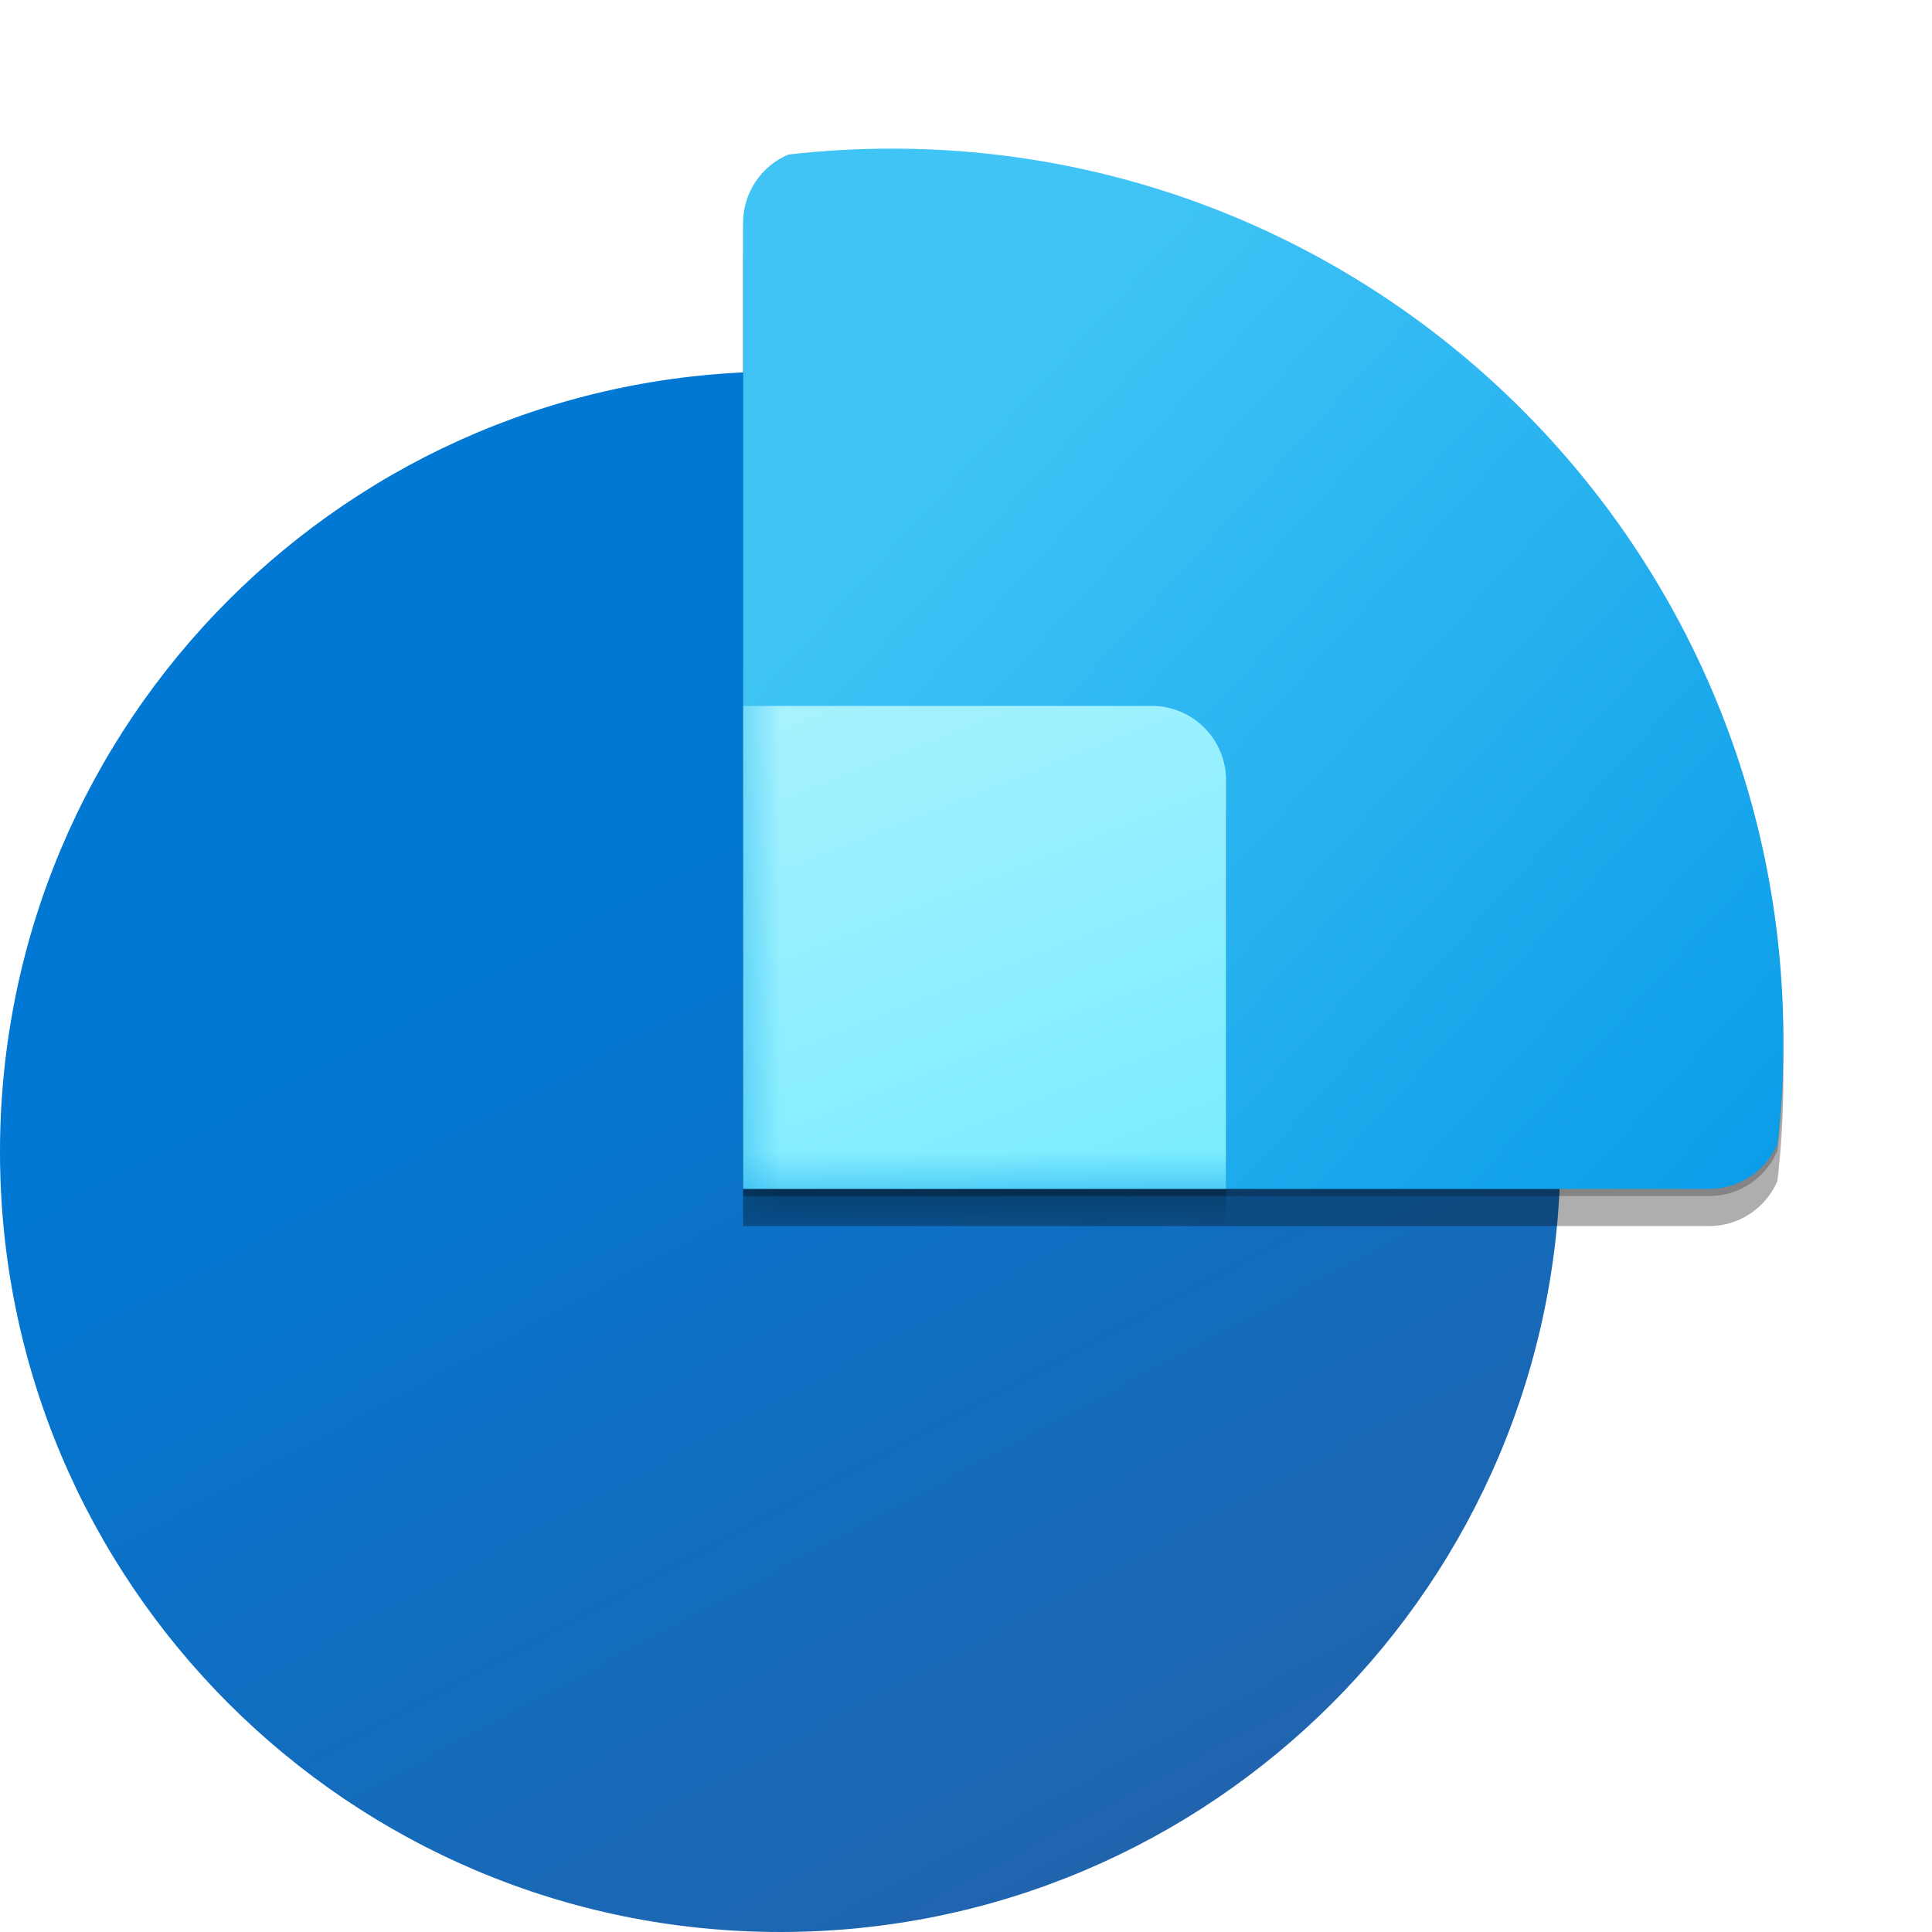
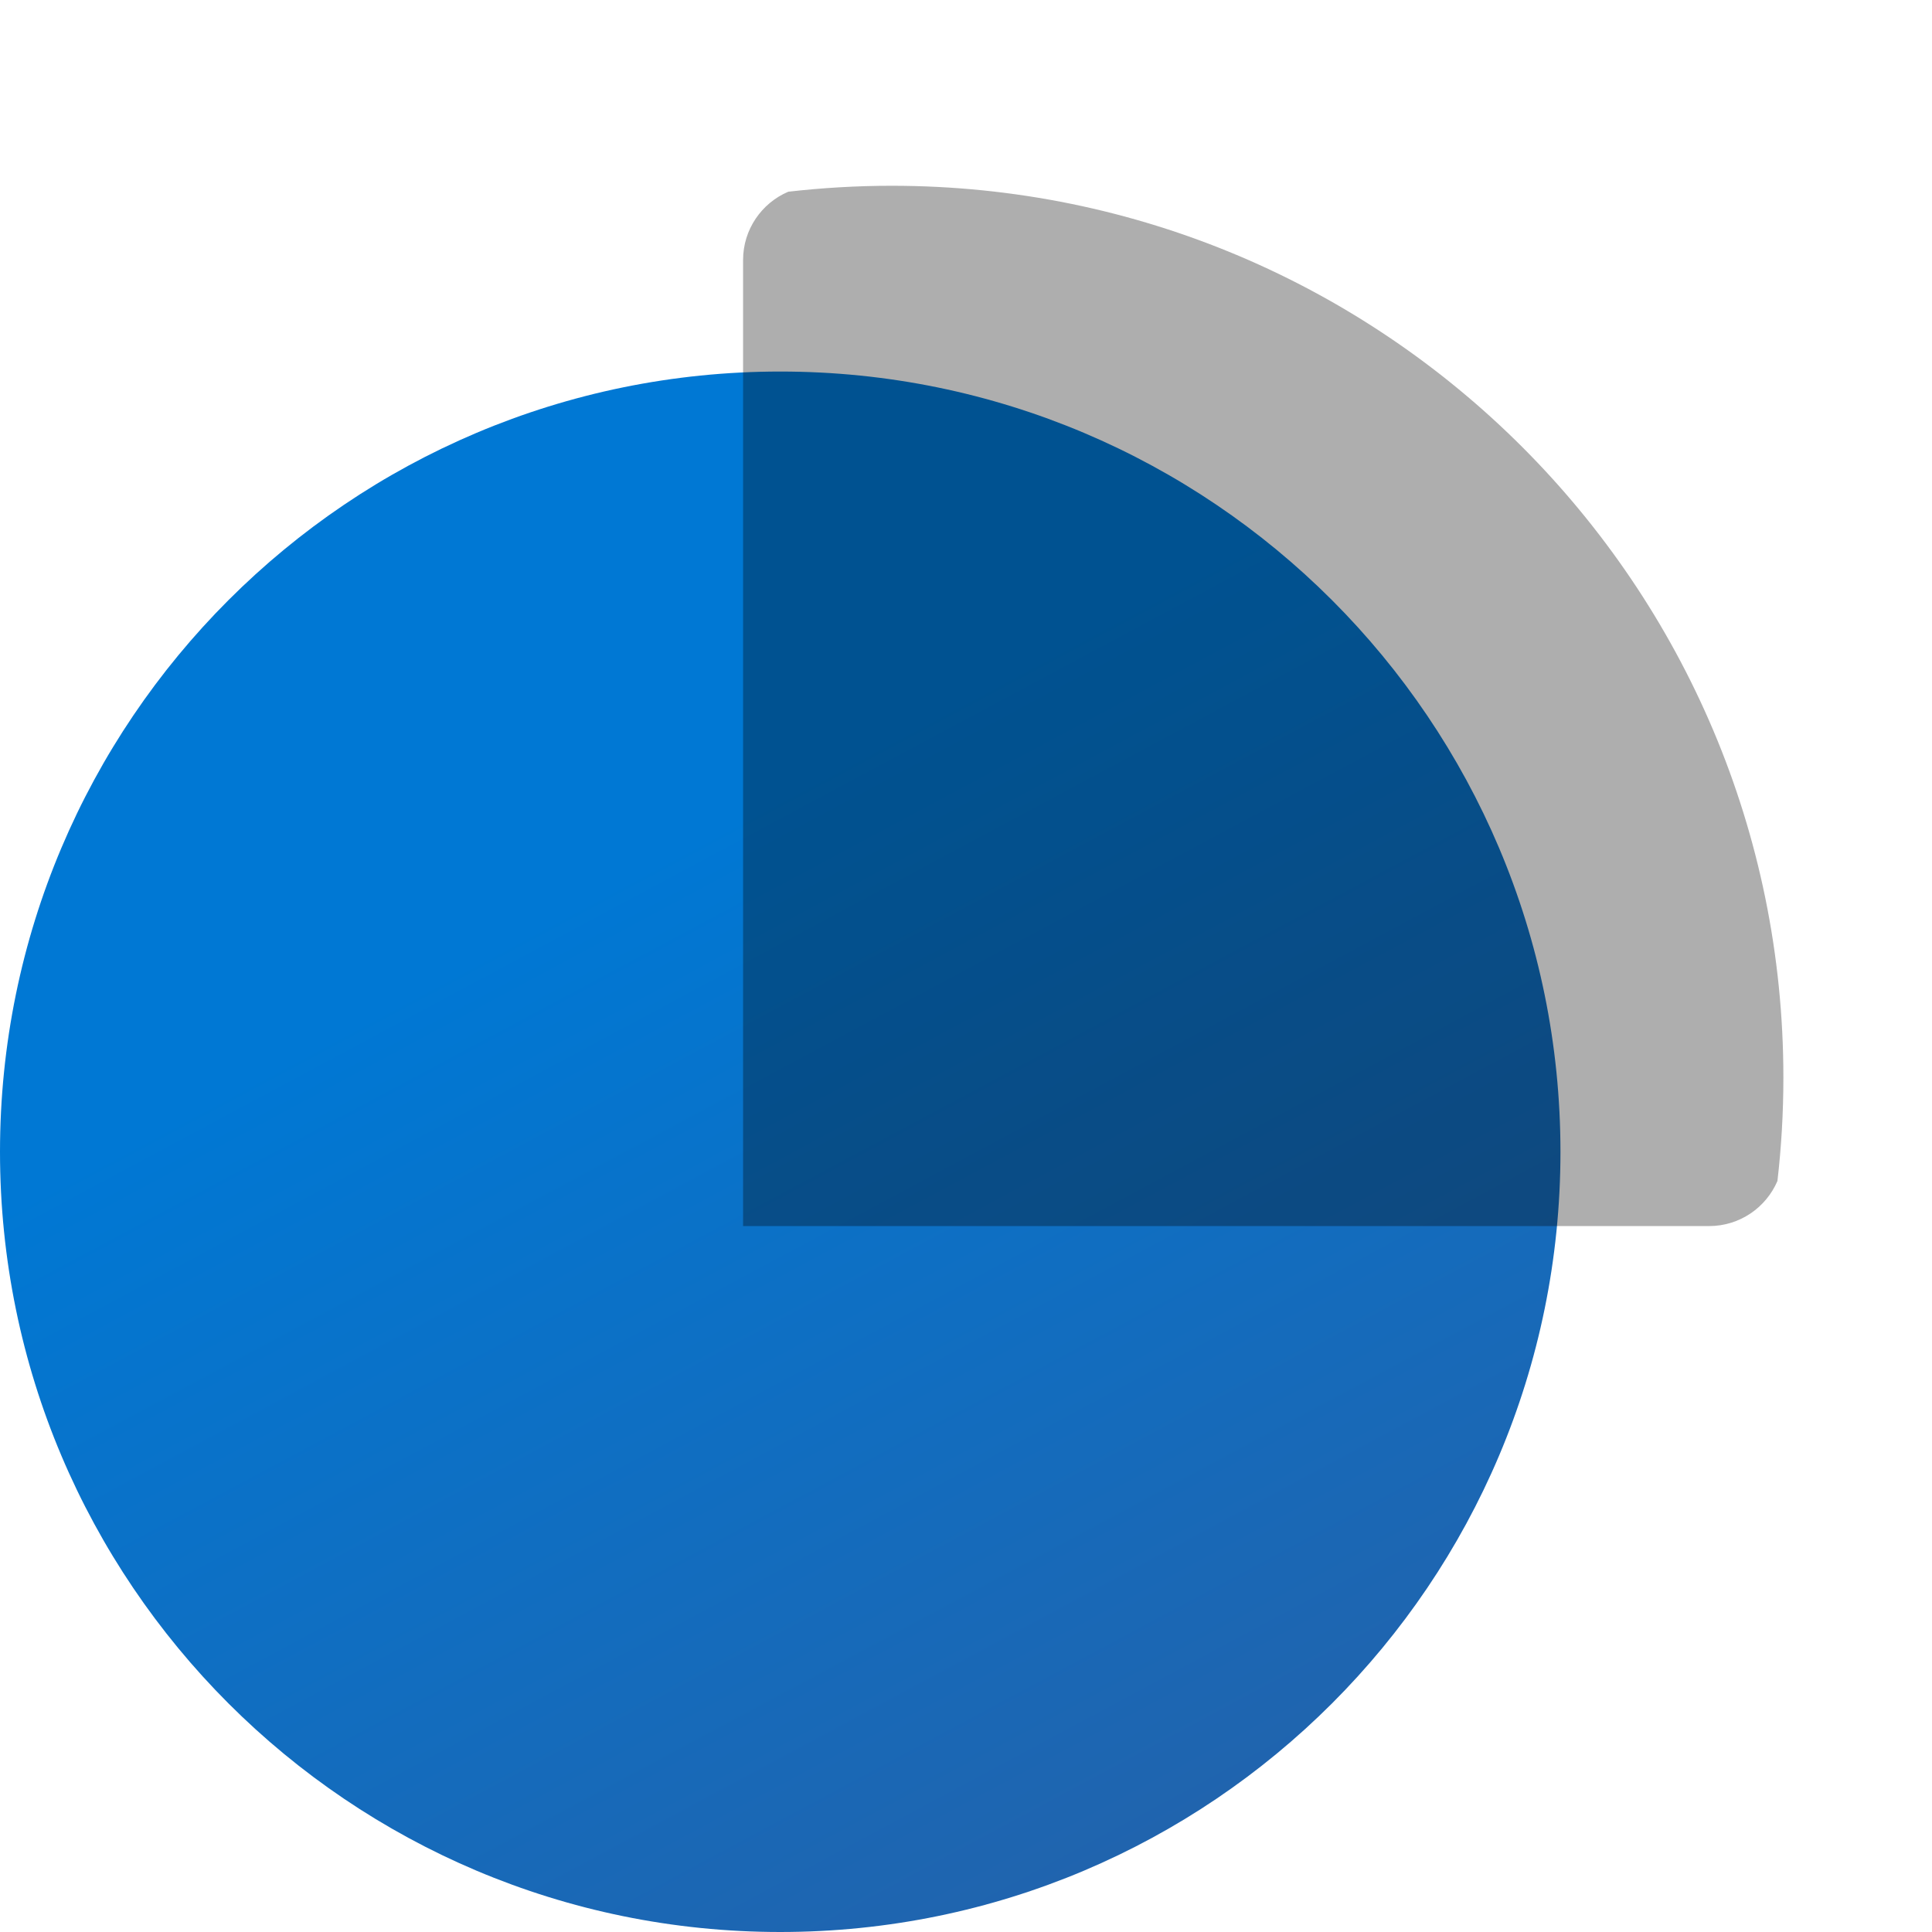
<svg xmlns="http://www.w3.org/2000/svg" width="26" height="26" viewBox="0 0 26 26" fill="none">
  <path d="M10.5 26C16.299 26 21 21.299 21 15.501C21 9.701 16.299 5 10.5 5C4.701 5 0 9.701 0 15.501C0 21.299 4.701 26 10.5 26Z" fill="url(#paint0_linear_6212_27434)" />
  <g filter="url(#filter0_f_6212_27434)">
    <path d="M23.92 15.893C23.973 15.436 24 14.971 24 14.501C24 7.873 18.627 2.5 12 2.5C11.529 2.5 11.064 2.528 10.608 2.58C10.25 2.733 10 3.087 10 3.5V16.5H23C23.413 16.5 23.767 16.25 23.92 15.893Z" fill="black" fill-opacity="0.32" />
  </g>
  <g filter="url(#filter1_f_6212_27434)">
-     <path d="M23.92 15.488C23.973 15.031 24 14.567 24 14.096C24 7.468 18.627 2.096 12 2.096C11.529 2.096 11.064 2.123 10.608 2.176C10.25 2.328 10 2.683 10 3.096V16.096H23C23.413 16.096 23.767 15.845 23.92 15.488Z" fill="black" fill-opacity="0.24" />
-   </g>
-   <path fill-rule="evenodd" clip-rule="evenodd" d="M23.92 15.393C23.973 14.936 24 14.471 24 14.001C24 7.373 18.627 2 12 2C11.529 2 11.064 2.028 10.608 2.08C10.25 2.233 10 2.587 10 3V16H23C23.413 16 23.767 15.75 23.92 15.393Z" fill="url(#paint1_linear_6212_27434)" />
+     </g>
  <mask id="mask0_6212_27434" style="mask-type:alpha" maskUnits="userSpaceOnUse" x="10" y="2" width="14" height="15">
-     <path fill-rule="evenodd" clip-rule="evenodd" d="M23.92 15.393C23.973 14.936 24 14.471 24 14.001C24 7.373 18.627 2 12 2C11.529 2 11.064 2.028 10.608 2.08C10.25 2.233 10 2.587 10 3V16H23C23.413 16 23.767 15.75 23.92 15.393Z" fill="url(#paint2_linear_6212_27434)" />
-   </mask>
+     </mask>
  <g mask="url(#mask0_6212_27434)">
    <g filter="url(#filter2_f_6212_27434)">
-       <path d="M10 10.001H15.5C16.052 10.001 16.5 10.448 16.5 11.001V16.5H10V10.001Z" fill="black" fill-opacity="0.32" />
-     </g>
+       </g>
    <g filter="url(#filter3_f_6212_27434)">
-       <path d="M10 9.596H15.5C16.052 9.596 16.5 10.043 16.5 10.596V16.096H10V9.596Z" fill="black" fill-opacity="0.24" />
-     </g>
+       </g>
    <path d="M10 9.5H15.5C16.052 9.5 16.5 9.948 16.5 10.501V16H10V9.5Z" fill="url(#paint3_linear_6212_27434)" />
  </g>
  <defs>
    <filter id="filter0_f_6212_27434" x="8" y="0.5" width="18" height="18" filterUnits="userSpaceOnUse" color-interpolation-filters="sRGB">
      <feFlood flood-opacity="0" result="BackgroundImageFix" />
      <feBlend mode="normal" in="SourceGraphic" in2="BackgroundImageFix" result="shape" />
      <feGaussianBlur stdDeviation="1" result="effect1_foregroundBlur_6212_27434" />
    </filter>
    <filter id="filter1_f_6212_27434" x="9.81" y="1.906" width="14.38" height="14.38" filterUnits="userSpaceOnUse" color-interpolation-filters="sRGB">
      <feFlood flood-opacity="0" result="BackgroundImageFix" />
      <feBlend mode="normal" in="SourceGraphic" in2="BackgroundImageFix" result="shape" />
      <feGaussianBlur stdDeviation="0.095" result="effect1_foregroundBlur_6212_27434" />
    </filter>
    <filter id="filter2_f_6212_27434" x="8" y="8" width="10.5" height="10.5" filterUnits="userSpaceOnUse" color-interpolation-filters="sRGB">
      <feFlood flood-opacity="0" result="BackgroundImageFix" />
      <feBlend mode="normal" in="SourceGraphic" in2="BackgroundImageFix" result="shape" />
      <feGaussianBlur stdDeviation="1" result="effect1_foregroundBlur_6212_27434" />
    </filter>
    <filter id="filter3_f_6212_27434" x="9.81" y="9.406" width="6.88" height="6.88" filterUnits="userSpaceOnUse" color-interpolation-filters="sRGB">
      <feFlood flood-opacity="0" result="BackgroundImageFix" />
      <feBlend mode="normal" in="SourceGraphic" in2="BackgroundImageFix" result="shape" />
      <feGaussianBlur stdDeviation="0.095" result="effect1_foregroundBlur_6212_27434" />
    </filter>
    <linearGradient id="paint0_linear_6212_27434" x1="7.709" y1="12.089" x2="14.725" y2="25.19" gradientUnits="userSpaceOnUse">
      <stop stop-color="#0078D4" />
      <stop offset="1" stop-color="#2064AE" />
    </linearGradient>
    <linearGradient id="paint1_linear_6212_27434" x1="14" y1="4.375" x2="27.296" y2="16.434" gradientUnits="userSpaceOnUse">
      <stop stop-color="#40C4F5" />
      <stop offset="1" stop-color="#0095E6" />
    </linearGradient>
    <linearGradient id="paint2_linear_6212_27434" x1="14" y1="4.375" x2="27.296" y2="16.434" gradientUnits="userSpaceOnUse">
      <stop stop-color="#40C4F5" />
      <stop offset="1" stop-color="#0095E6" />
    </linearGradient>
    <linearGradient id="paint3_linear_6212_27434" x1="10.475" y1="9.553" x2="13.23" y2="16.508" gradientUnits="userSpaceOnUse">
      <stop stop-color="#A7F2FF" />
      <stop offset="1" stop-color="#7CECFF" />
    </linearGradient>
  </defs>
</svg>